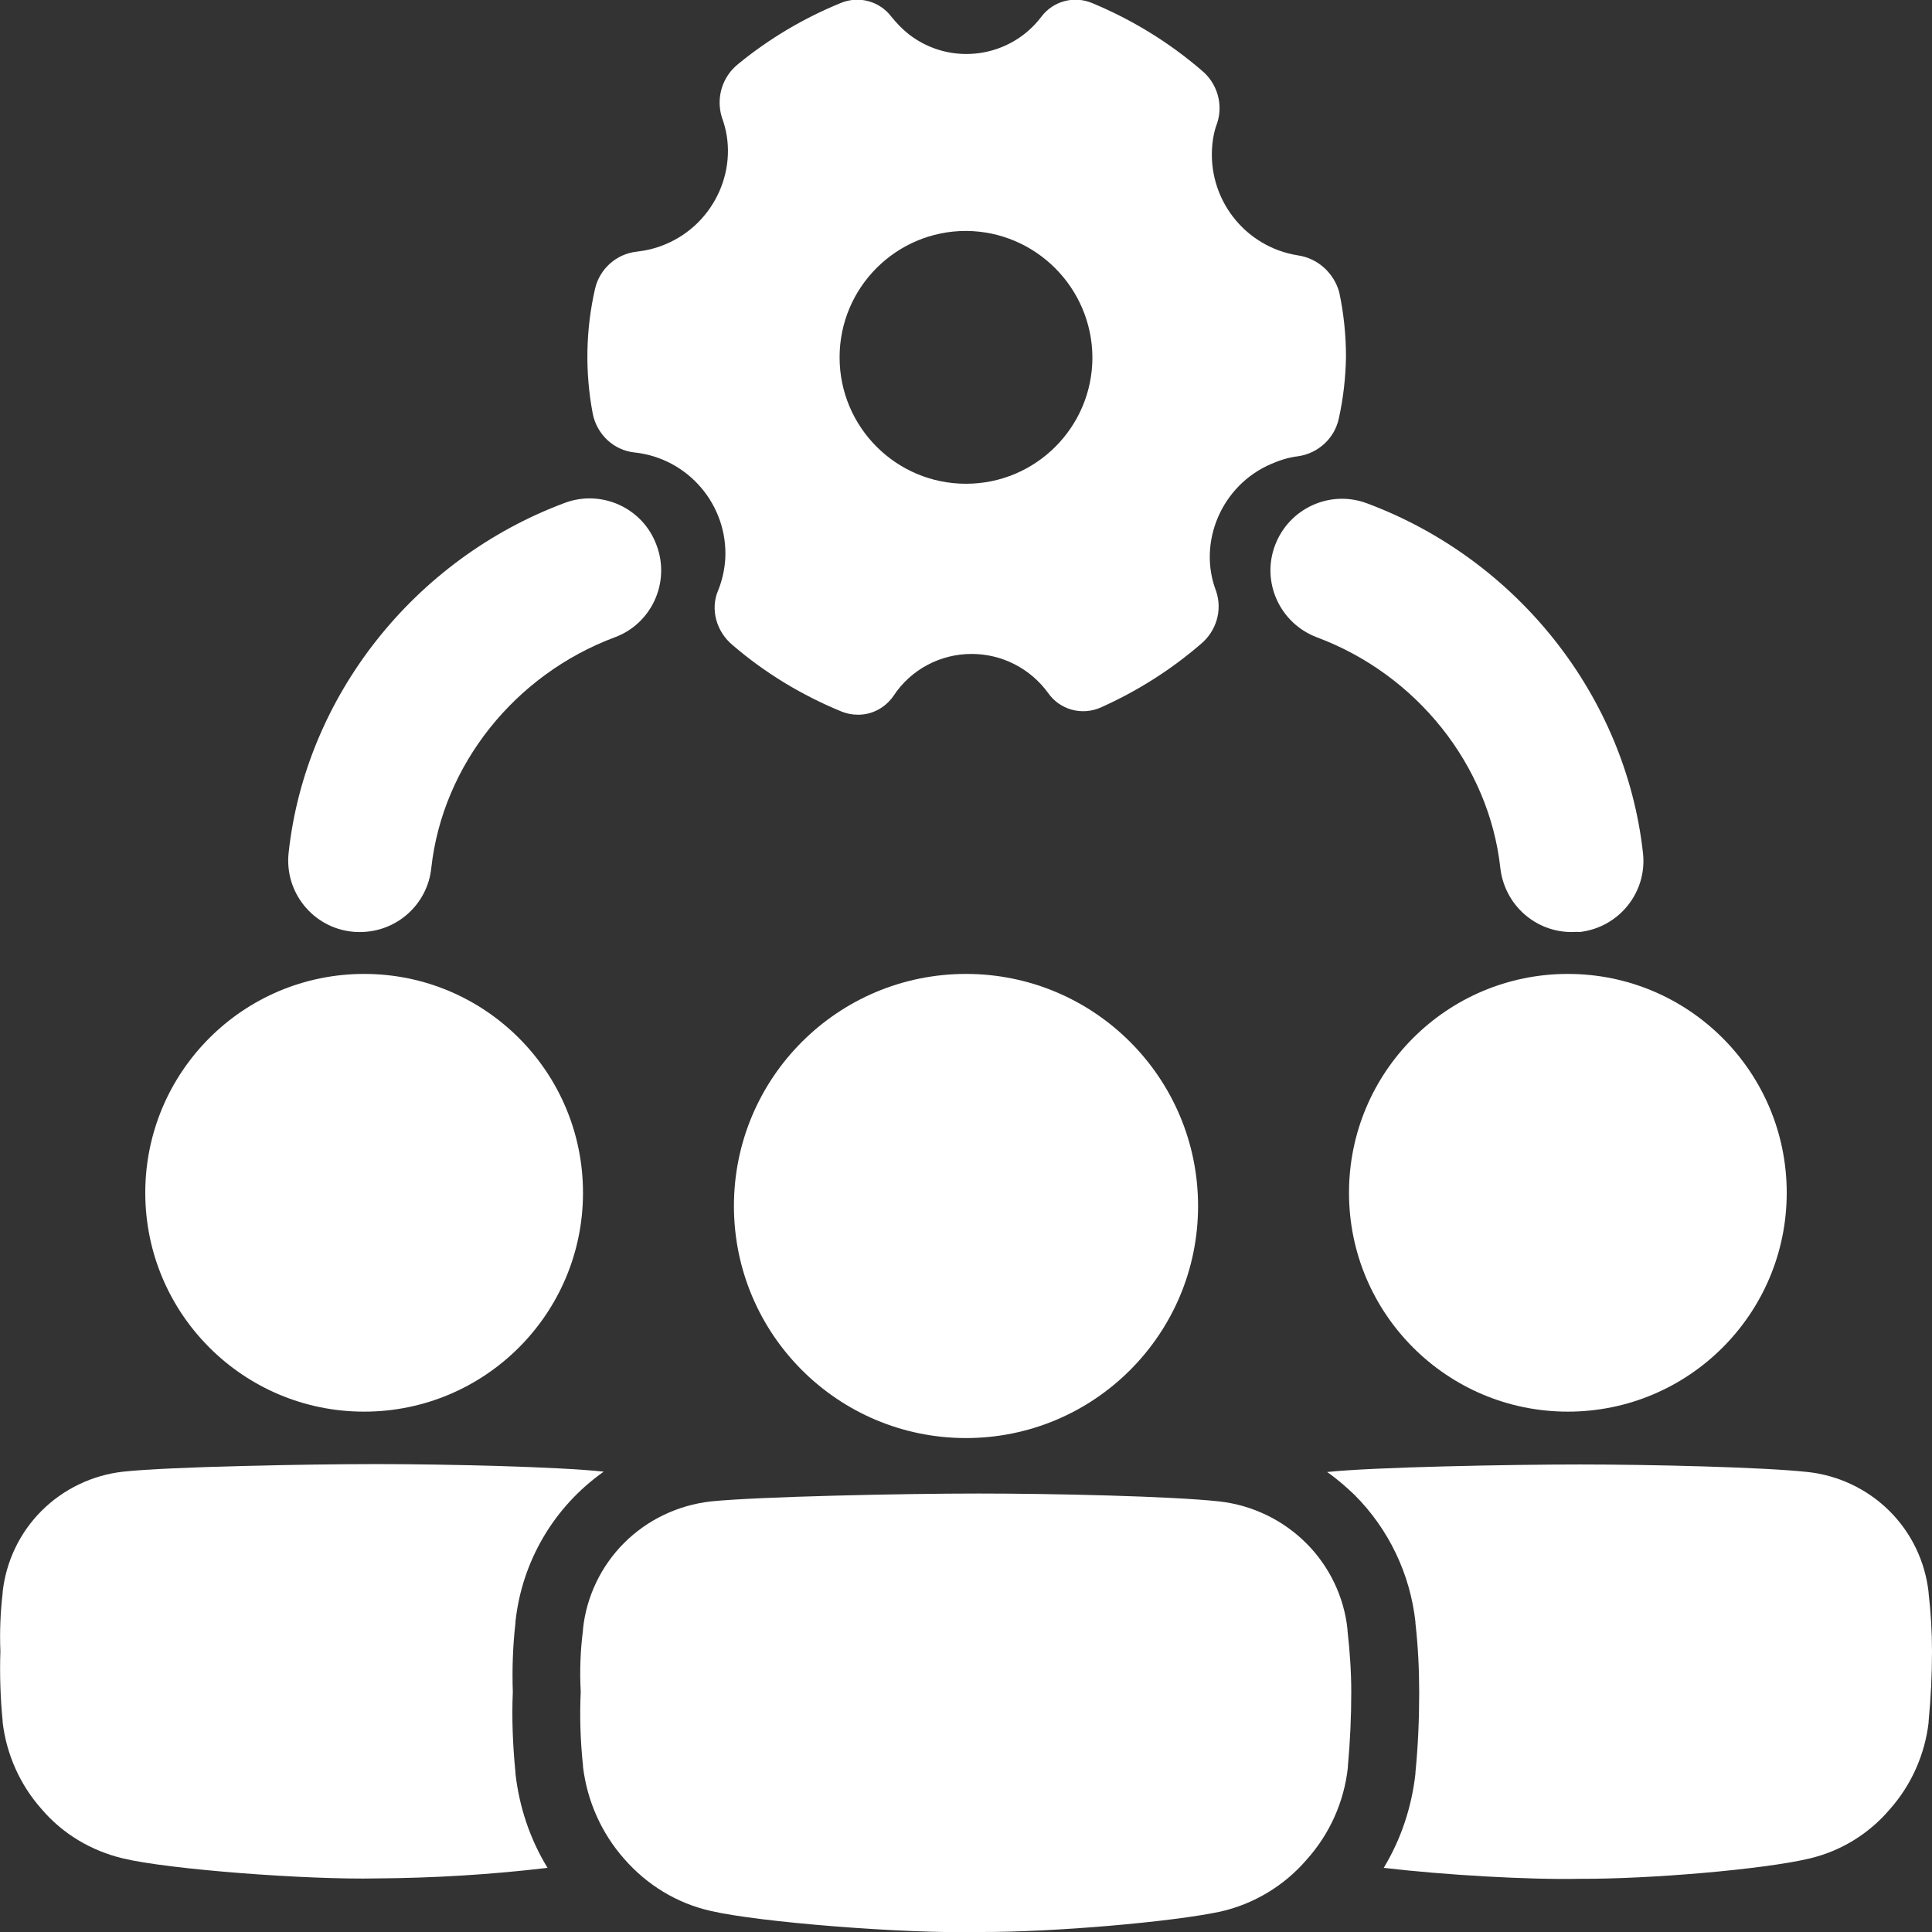
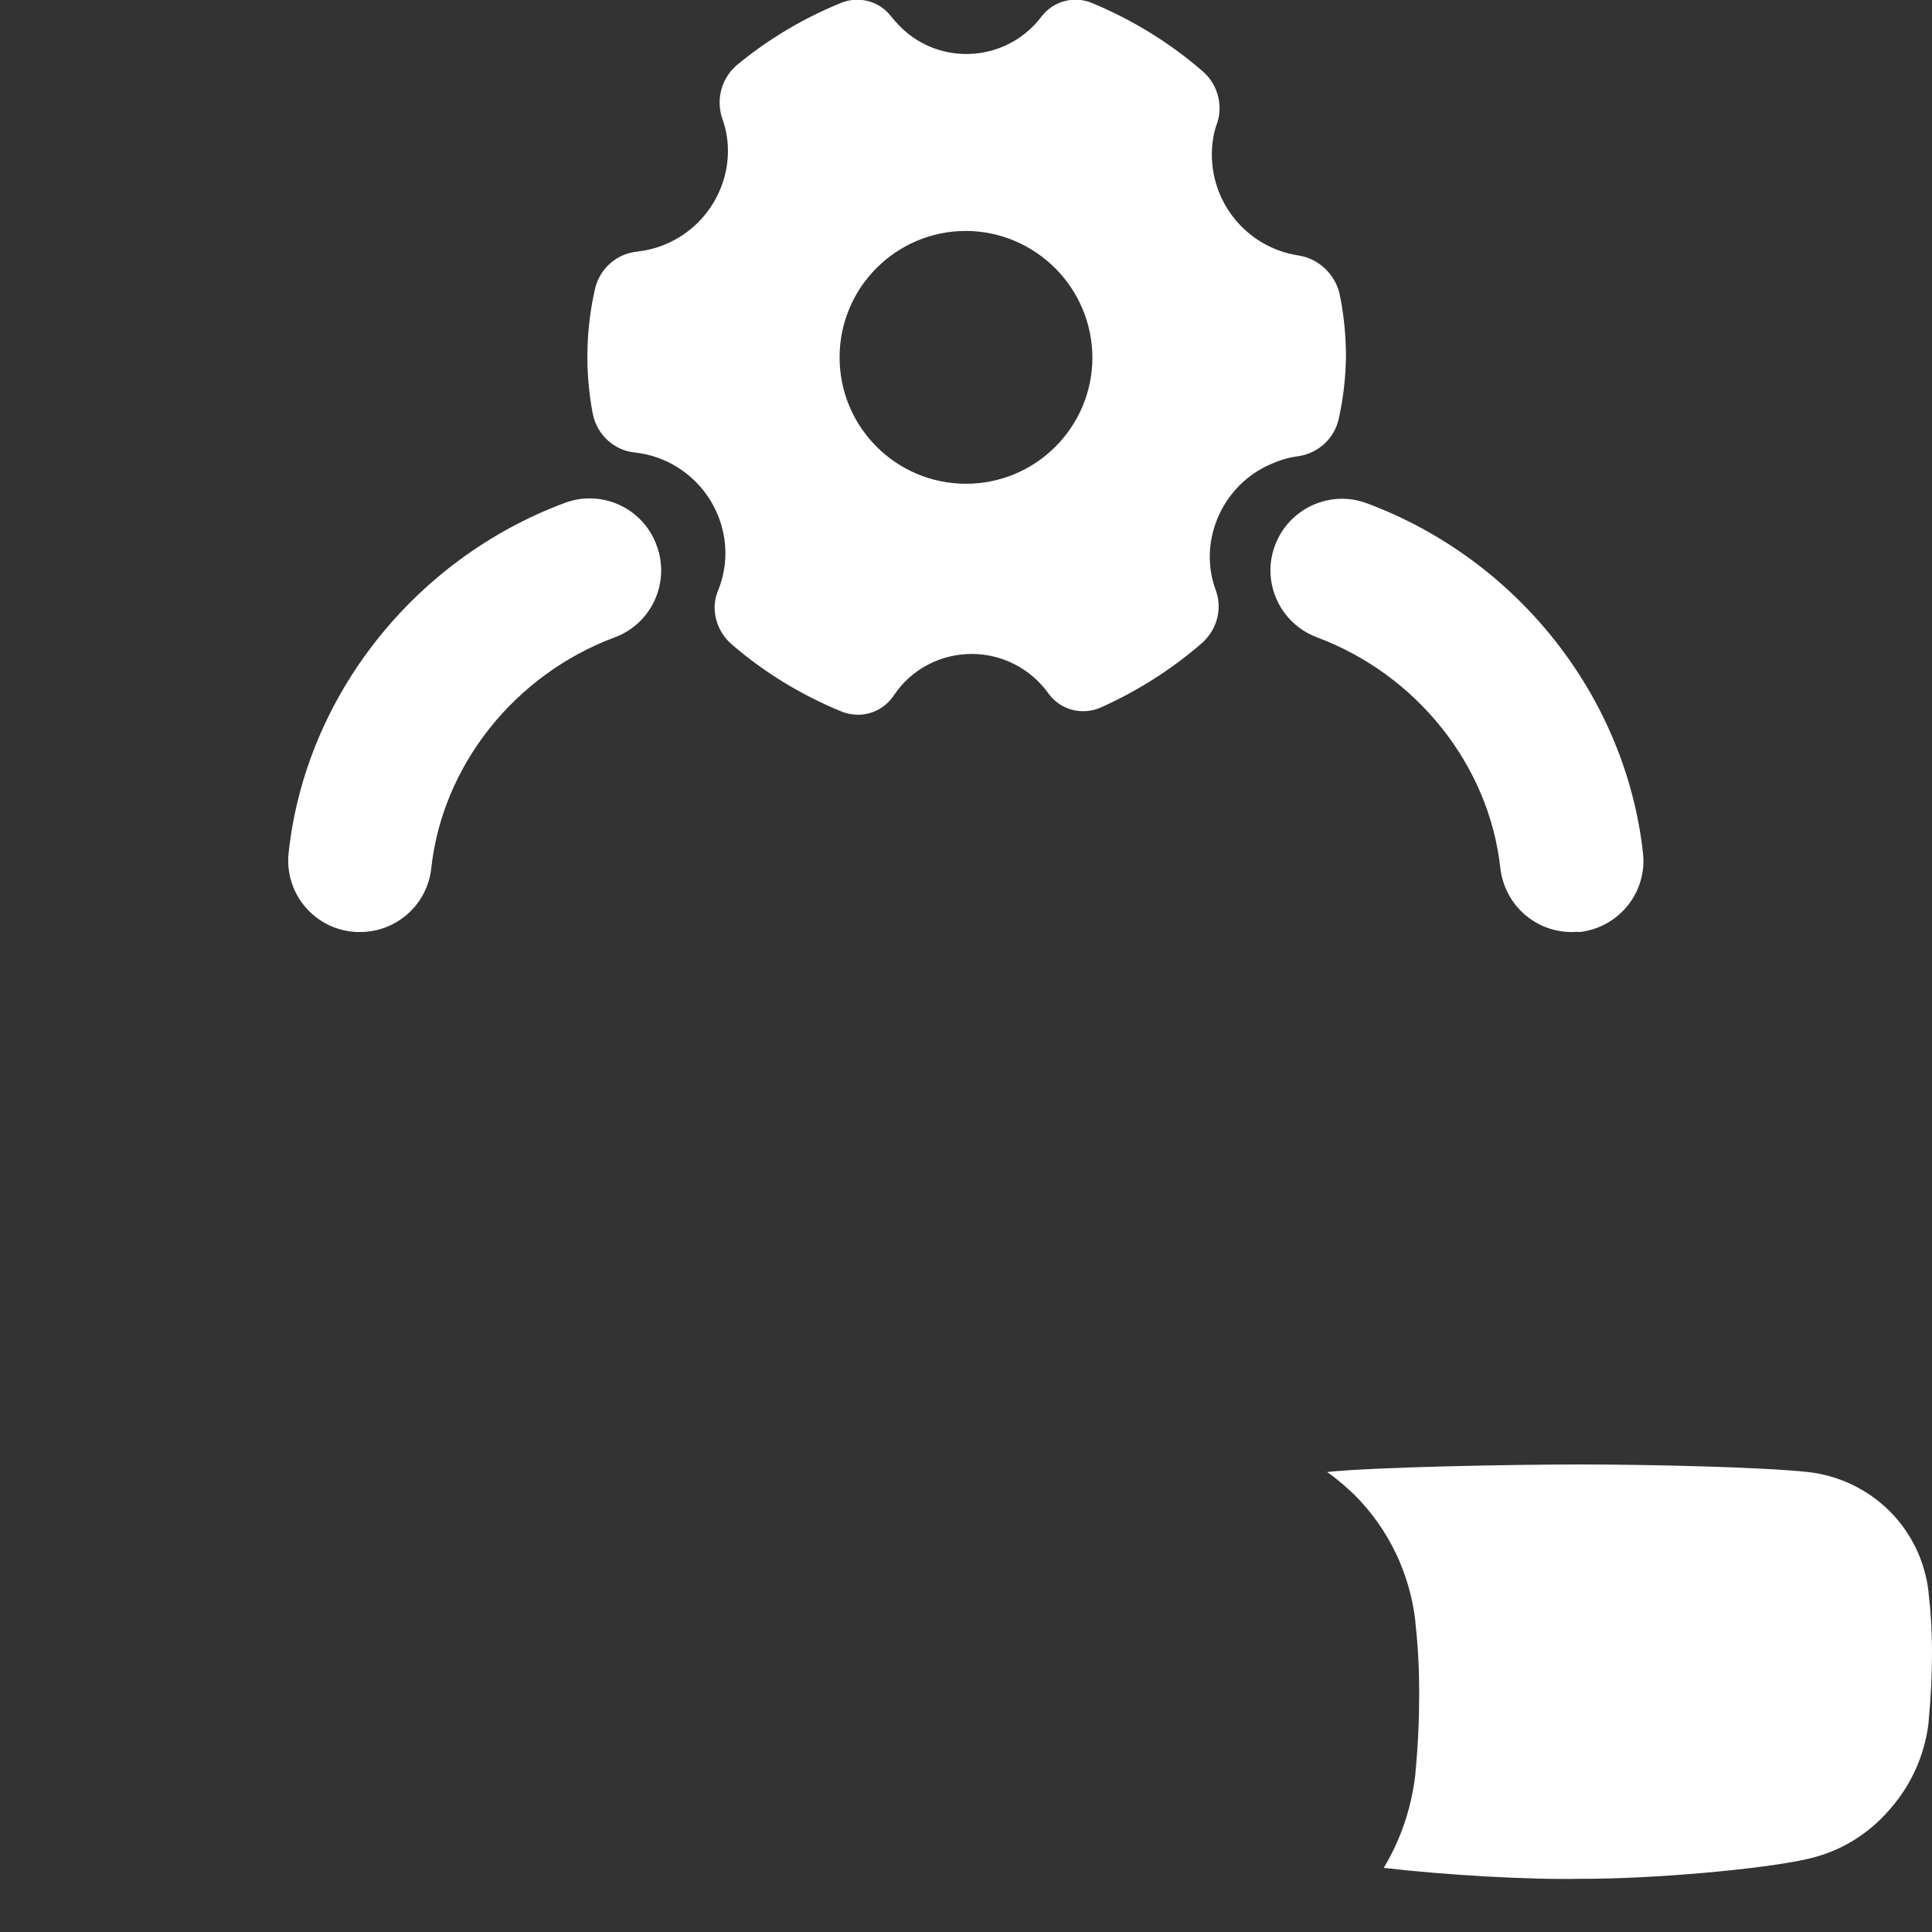
<svg xmlns="http://www.w3.org/2000/svg" version="1.1" id="Layer_1" x="0px" y="0px" viewBox="0 0 512 512" style="enable-background:new 0 0 512 512;" xml:space="preserve">
  <rect x="0" y="0" width="512" height="512" fill="#333333" stroke="none" />
  <style type="text/css">
	.st0{fill:#FFFFFF;}
</style>
  <g id="Layer_9">
-     <path class="st0" d="M259.5,512c-19.7,0.5-58.5-2.6-71.2-5.6c-8.9-2-16.9-6.9-22.9-13.8c-6-6.8-9.8-15.3-10.9-24.4v-0.3   c-0.7-6.5-0.9-13.1-0.6-19.6c-0.3-5.4-0.1-10.9,0.6-16.3v-0.3c0.9-8.6,4.8-16.7,10.9-22.8c6.2-6.2,14.3-10,22.9-11   c12.7-1.3,51.4-2.1,71-2.1s51.2,0.7,63.9,2.1c8.7,1,16.8,4.9,23,11.1c6.1,6.1,10,14.2,10.9,22.8v0.3c0.6,5.4,1,10.8,1,16.3   c0,6.6-0.3,13.1-0.9,19.7v0.3c-1,9.1-4.8,17.6-10.9,24.4c-5.9,6.9-14,11.8-22.9,13.8C310.8,509.3,279.2,512.1,259.5,512L259.5,512z   " />
-     <circle class="st0" cx="256" cy="319.6" r="61.5" />
-     <circle class="st0" cx="415.5" cy="316.1" r="58" />
-     <circle class="st0" cx="96.5" cy="316.1" r="58" />
    <path class="st0" d="M344.1,67.7c-14.3-2.2-24.3-15.2-22.8-29.6c0.2-1.9,0.6-3.8,1.3-5.6c1.6-5-0.1-10.5-4.1-13.8   c-8.7-7.5-18.5-13.5-29.1-17.9c-4.8-2-10.3-0.5-13.4,3.6c-8.3,11-24,13.2-35,4.8c-0.2-0.1-0.3-0.3-0.5-0.4c-1.6-1.3-3-2.8-4.3-4.4   c-3.1-4.1-8.6-5.6-13.4-3.6c-9.8,4-18.9,9.4-27.1,16.1c-4.3,3.4-6,9-4.4,14.2c4.9,13-1.7,28.2-15.1,33.7c-2.4,1-4.9,1.6-7.5,1.9   c-5.4,0.6-9.8,4.6-11,9.8c-2.5,10.9-2.7,22.2-0.6,33.2c1.1,5.4,5.5,9.6,11,10.2c14.3,1.5,24.9,14,24.1,28.3   c-0.2,2.8-0.8,5.6-1.9,8.3c-2.1,4.9-0.5,10.9,3.9,14.5c8.6,7.4,18.4,13.3,28.9,17.6c1.3,0.5,2.7,0.8,4.1,0.8c3.8,0.1,7.4-1.8,9.6-5   c4.6-7,12.4-11.1,20.7-11.1c8.1,0,15.6,3.9,20.3,10.4c3.1,4.4,8.9,6,13.9,3.8c9.6-4.3,18.5-9.9,26.5-16.8c4.1-3.4,5.8-8.9,4.1-14   c-5-12.9,1.4-28.2,14.7-33.8c2.3-1,4.6-1.7,7.1-2c5.3-0.8,9.6-4.8,10.7-10c1.2-5.4,1.8-10.8,1.9-16.3c0-5.8-0.6-11.6-1.8-17.2   C353.5,72.4,349.3,68.5,344.1,67.7L344.1,67.7z M289.5,94.7c0,18.5-15,33.5-33.5,33.5s-33.5-15-33.5-33.5s15-33.5,33.5-33.5   c0,0,0,0,0,0C274.5,61.3,289.4,76.3,289.5,94.7L289.5,94.7z" />
    <path class="st0" d="M512,437.6c0-5.1-0.3-10.3-0.9-15.4V422c-0.9-8.1-4.5-15.7-10.3-21.5c-5.8-5.8-13.5-9.5-21.7-10.4   c-12-1.3-41.8-2-60.4-2s-54.9,0.7-67,2c2.6,1.8,5,3.9,7.3,6.1c9,9,14.7,20.9,16.1,33.6v0.2v0.1c0.7,6.1,1,12.3,1,18.5   c0,7.1-0.3,14.1-1,21.2v0.1v0.2c-1,8.8-3.8,17.3-8.4,24.9c16.1,1.9,38.6,3.2,52,2.9c18.6,0.1,48.5-2.5,60.5-5.3   c8.4-1.9,16-6.5,21.6-13.1c5.7-6.4,9.3-14.5,10.3-23v-0.3C511.7,450.1,512,443.8,512,437.6L512,437.6z" />
-     <path class="st0" d="M136.6,470L136.6,470v-0.3c-0.7-7.1-1-14.2-0.7-21.3c-0.2-6.1,0-12.2,0.7-18.3v-0.3   c1.7-16,10.2-30.5,23.4-39.8c-12.1-1.3-41.7-2-60.2-2s-55.1,0.7-67.1,2c-8.2,0.9-15.9,4.6-21.7,10.4c-5.8,5.8-9.4,13.4-10.3,21.5   v0.3c-0.6,5.1-0.8,10.2-0.6,15.4c-0.2,6.2,0,12.4,0.6,18.5v0.3c1,8.5,4.6,16.6,10.3,23c5.6,6.6,13.2,11.1,21.6,13.1   c12,2.9,48.6,5.7,67.2,5.3c15.1-0.1,30.2-1,45.3-2.8C140.4,487.3,137.6,478.8,136.6,470L136.6,470z" />
    <path class="st0" d="M95.4,247c-0.7,0-1.4,0-2.1-0.1c-10.4-1.1-18-10.5-16.8-21c0,0,0,0,0,0c4.5-41.3,33.2-77.7,73.1-92.6   c9.8-3.7,20.8,1.3,24.4,11.2c3.7,9.8-1.3,20.8-11.1,24.4c-26.5,9.9-45.6,33.9-48.6,61.1C113.3,239.7,105.1,247,95.4,247L95.4,247z" />
    <path class="st0" d="M416.5,247c-9.7,0-17.8-7.3-18.9-17c-3-27.2-22.1-51.2-48.6-61.1c-9.8-3.7-14.8-14.6-11.1-24.4   c3.7-9.8,14.6-14.8,24.4-11.1l0,0c39.9,14.9,68.5,51.2,73.1,92.6c1.2,10.4-6.3,19.8-16.8,21c0,0,0,0,0,0   C418,246.9,417.3,247,416.5,247L416.5,247z" />
  </g>
</svg>